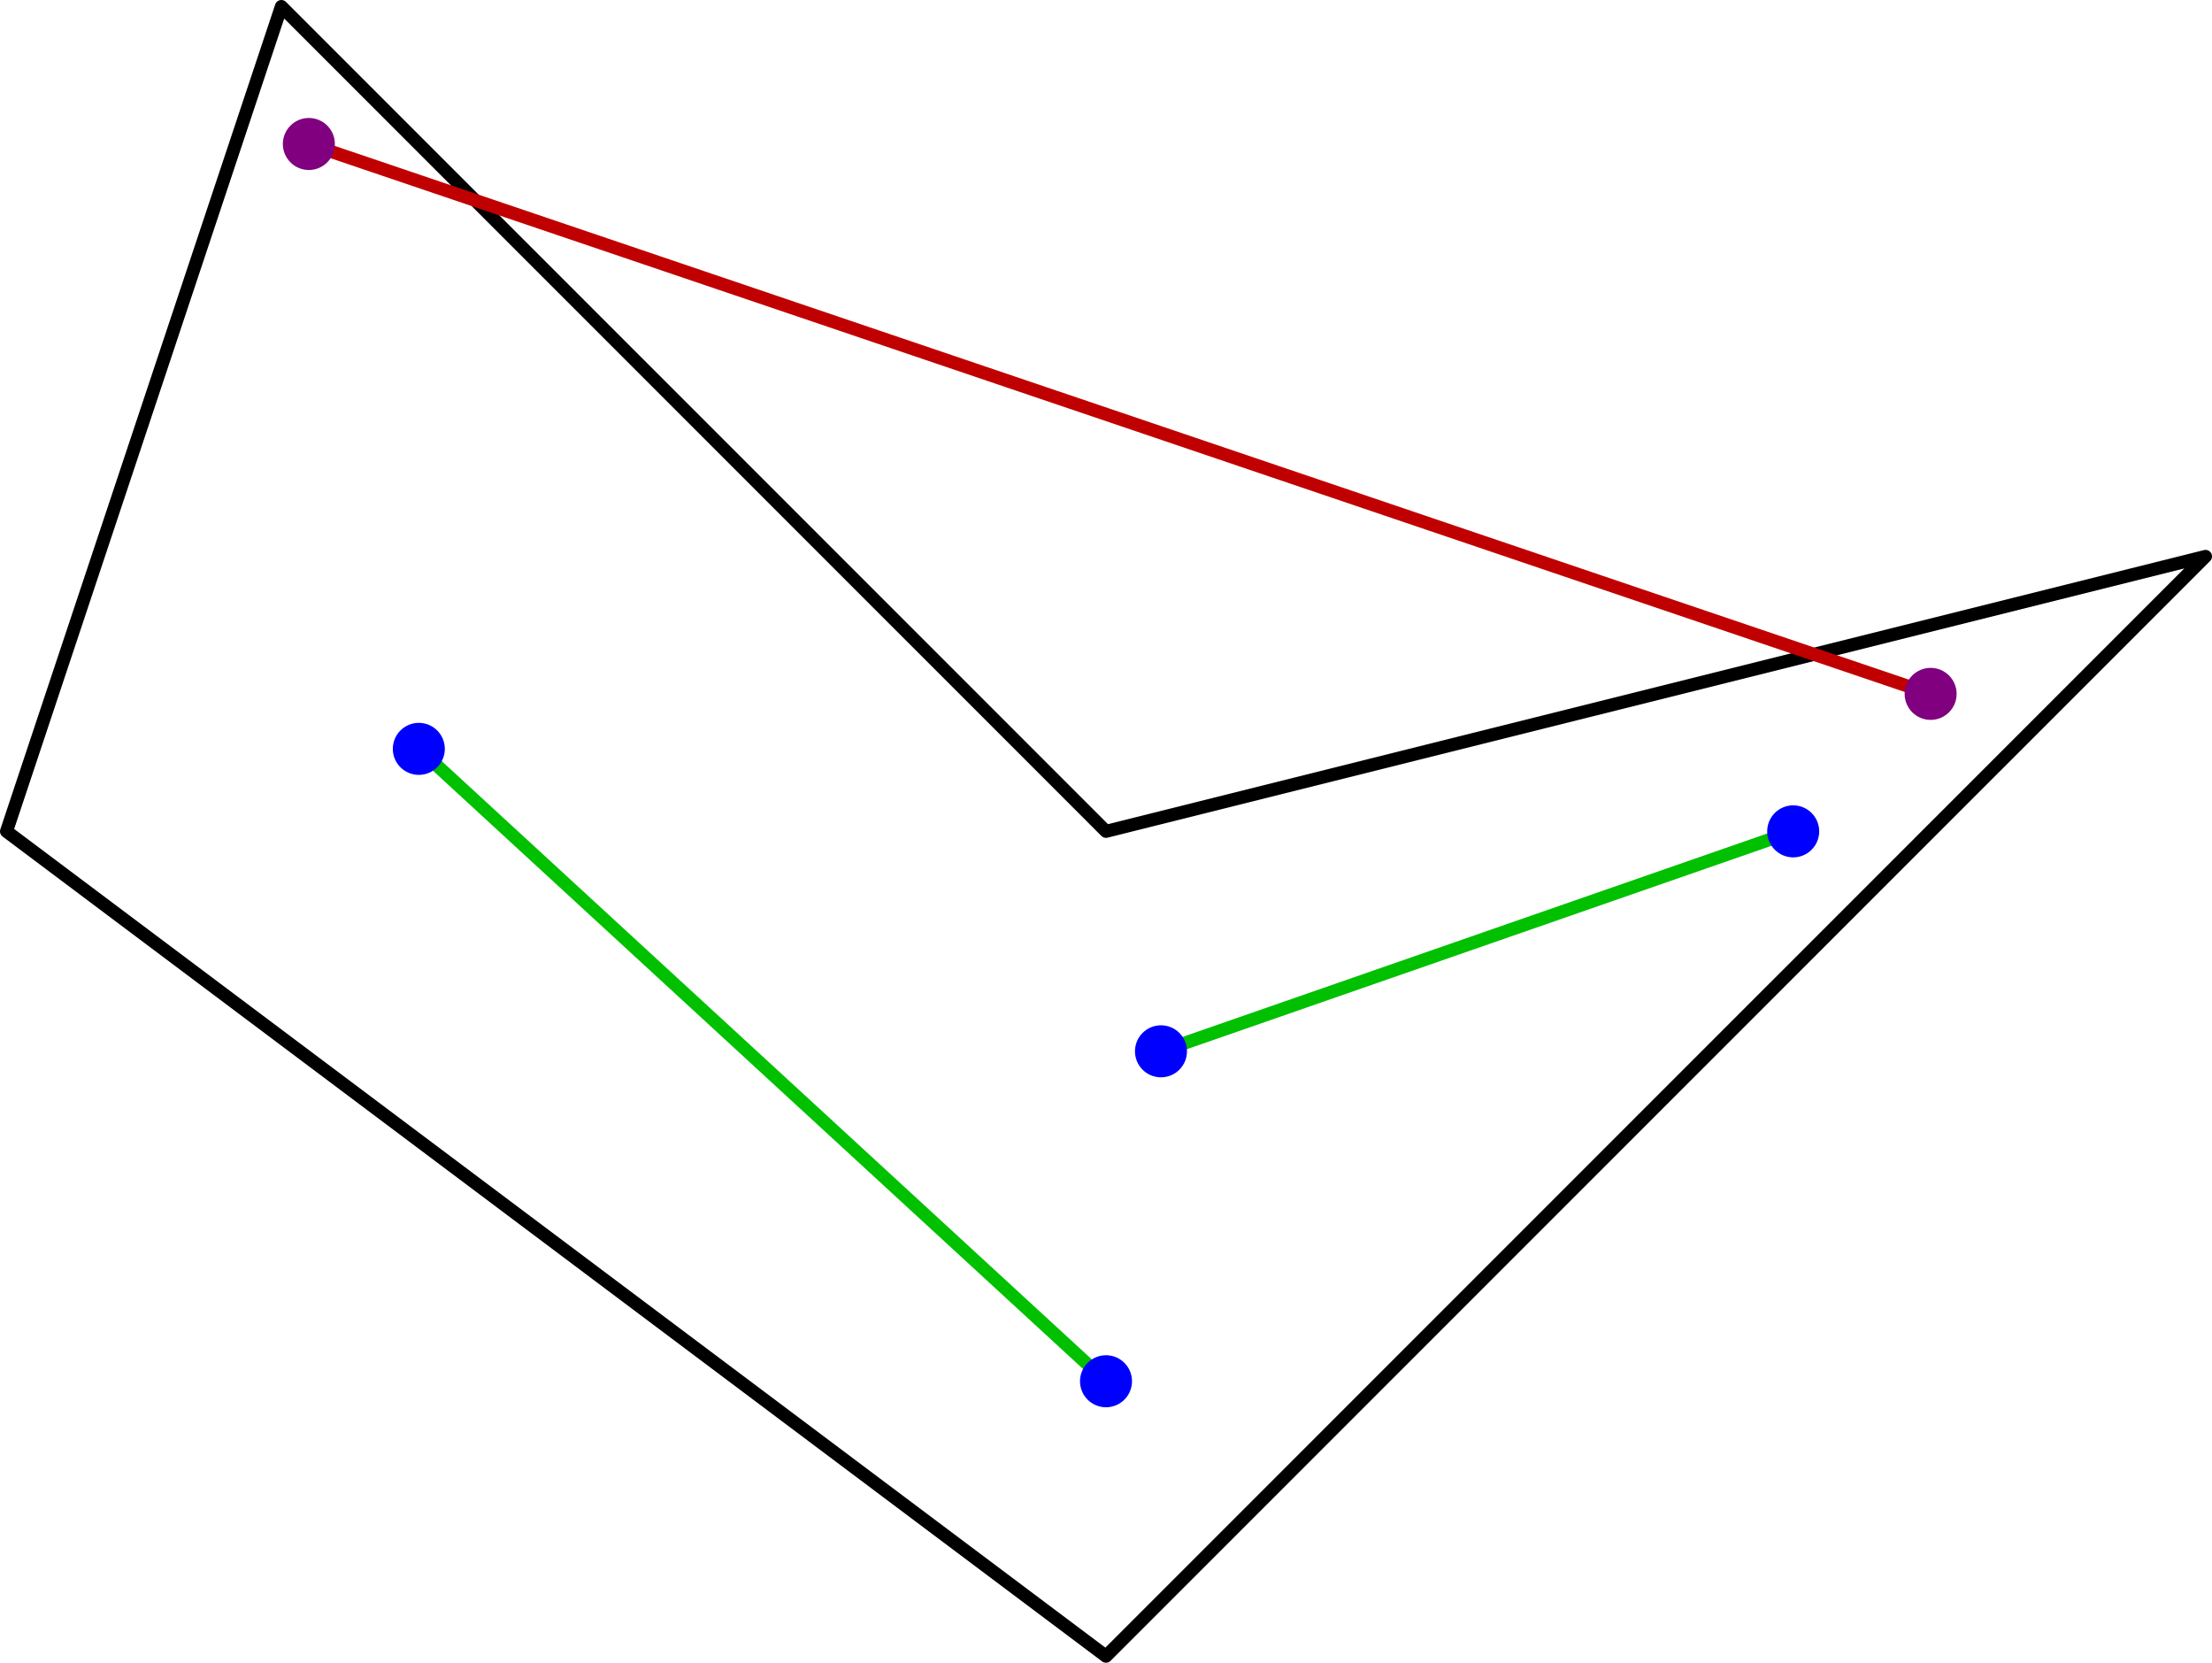
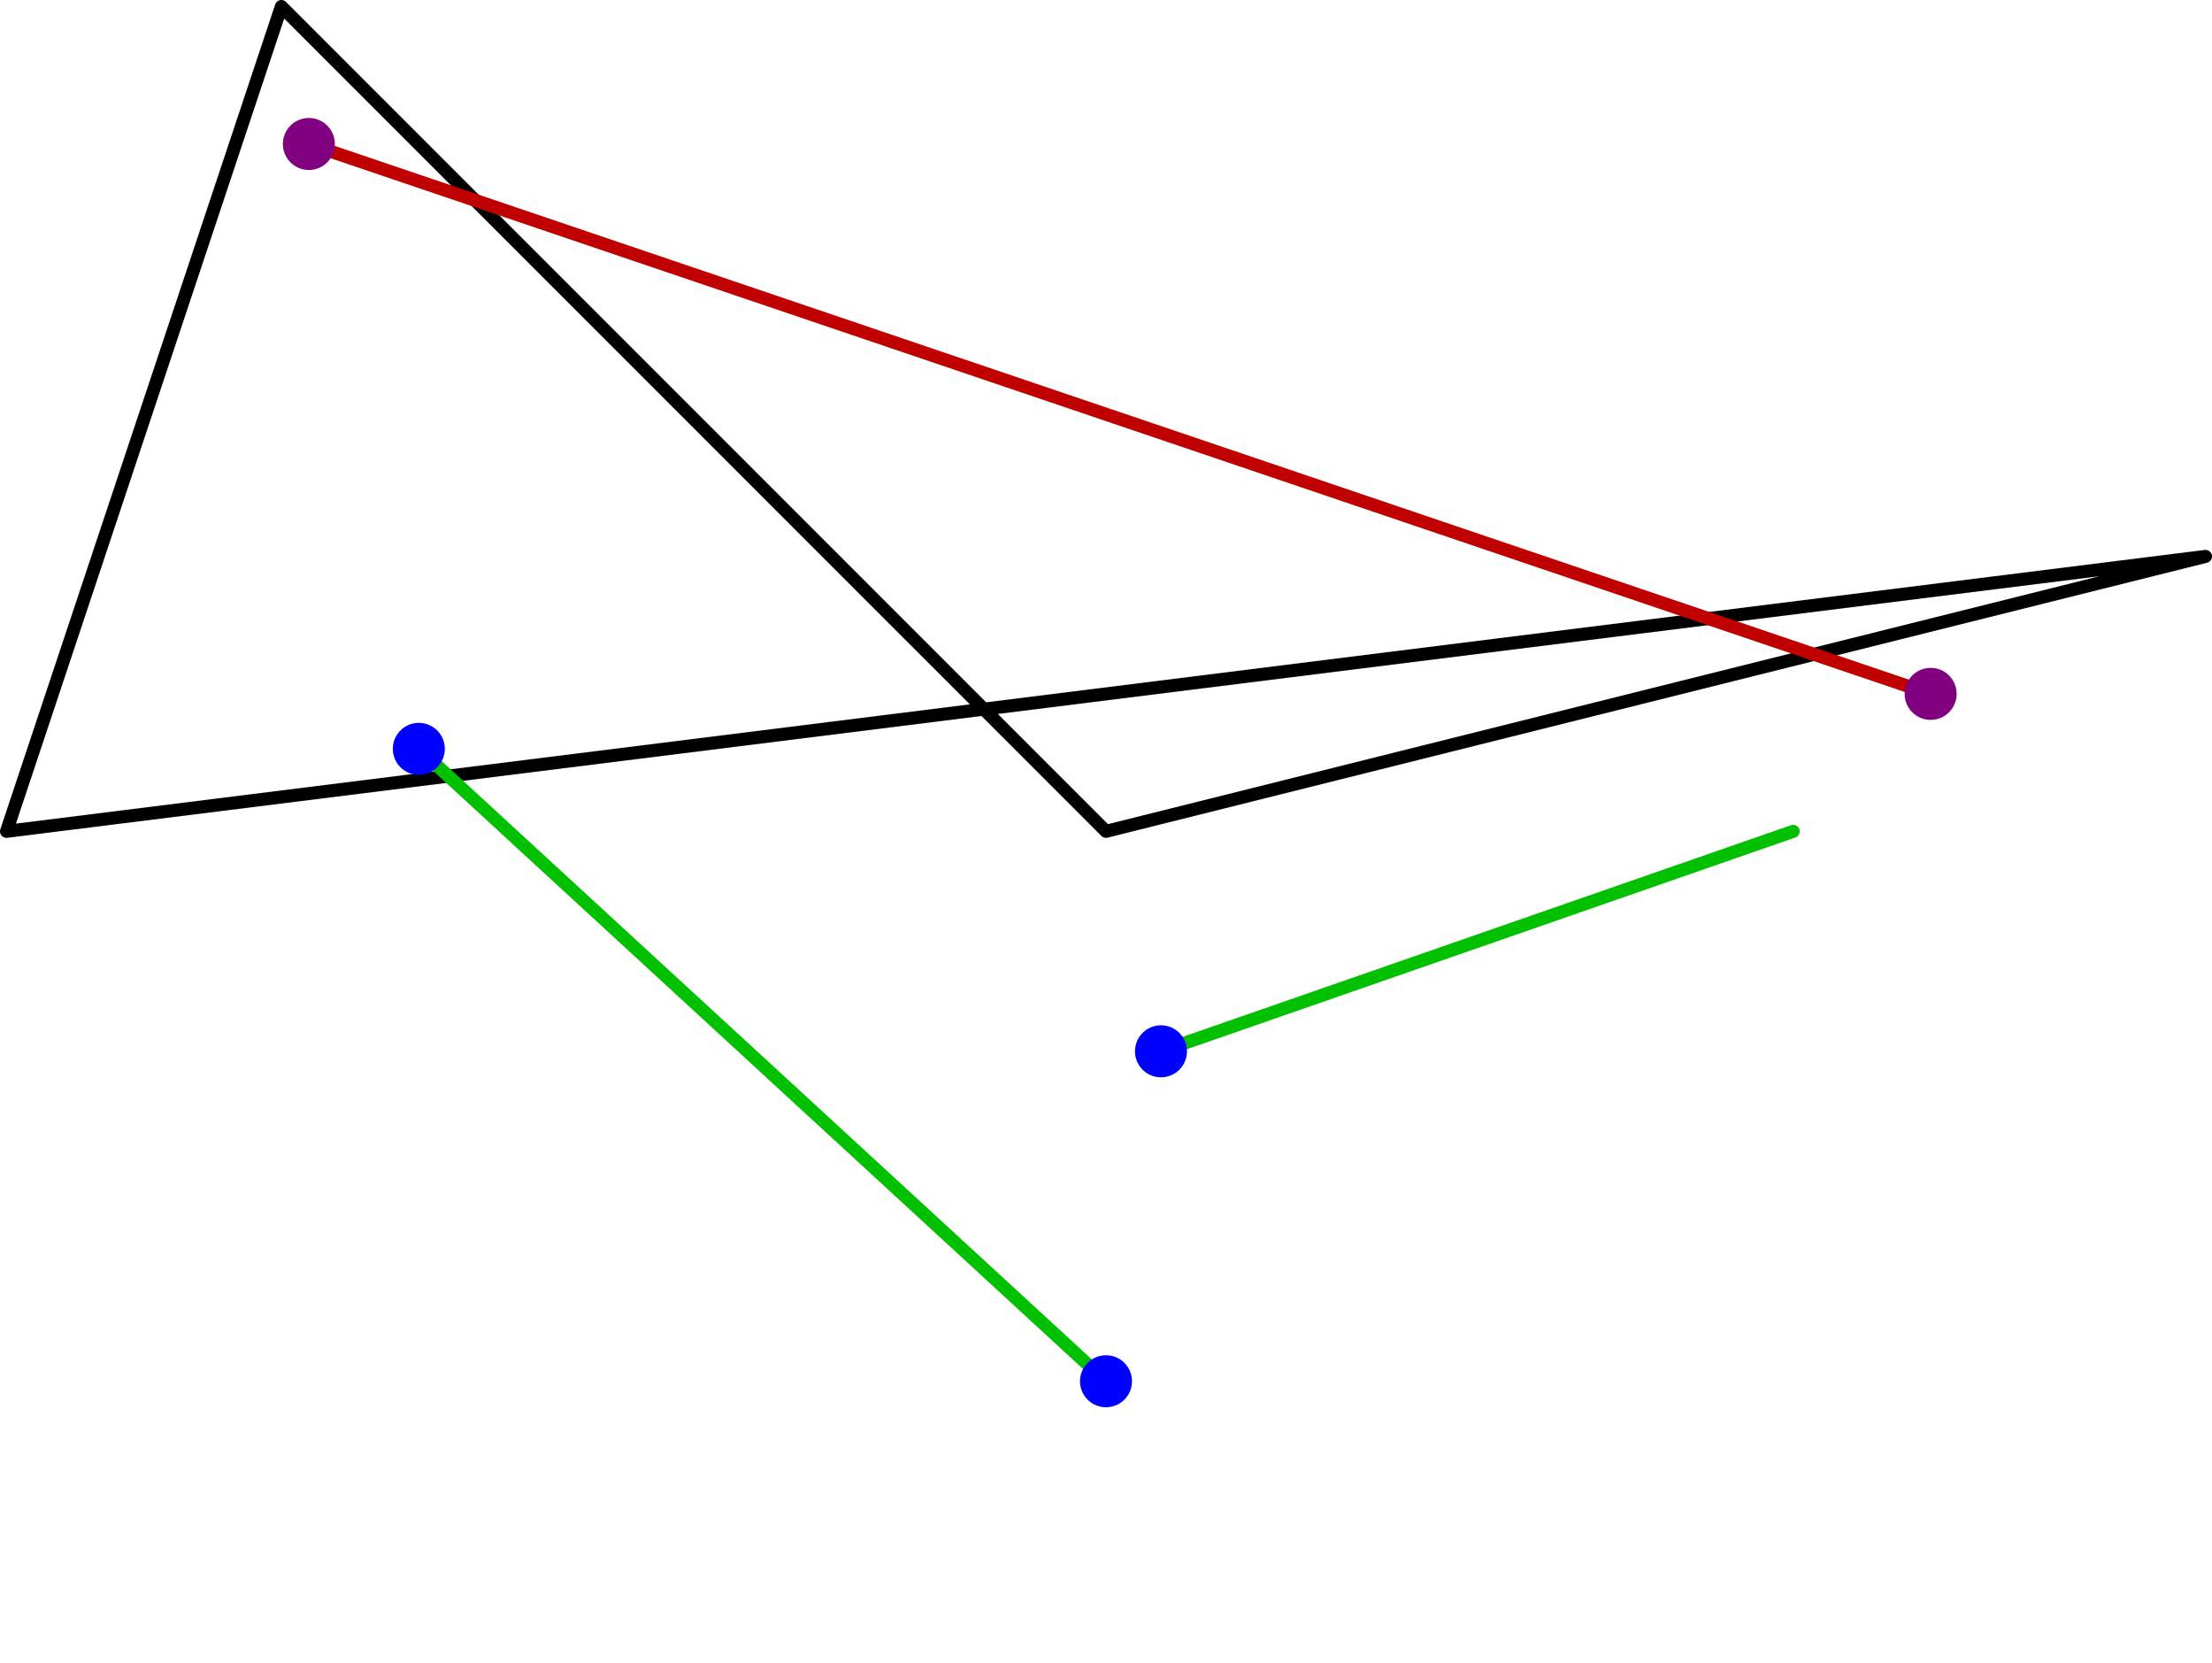
<svg xmlns="http://www.w3.org/2000/svg" height="128.288pt" version="1.1" viewBox="56.621 54.06 170.716 128.288" width="170.716pt">
  <g id="page1">
    <g transform="matrix(1 0 0 1 57.123 118.204)">
-       <path d="M 0 0L 84.856 63.642L 169.713 -21.214L 84.856 0L 21.214 -63.642L 0 0Z" fill="none" stroke="#000000" stroke-linecap="round" stroke-linejoin="round" stroke-miterlimit="10.037" stroke-width="1.004" />
+       <path d="M 0 0L 169.713 -21.214L 84.856 0L 21.214 -63.642L 0 0Z" fill="none" stroke="#000000" stroke-linecap="round" stroke-linejoin="round" stroke-miterlimit="10.037" stroke-width="1.004" />
    </g>
    <g transform="matrix(1 0 0 1 57.123 118.204)">
      <path d="M 23.335 -53.035L 148.499 -10.607" fill="none" stroke="#c00000" stroke-linecap="round" stroke-linejoin="round" stroke-miterlimit="10.037" stroke-width="1.004" />
    </g>
    <g transform="matrix(1 0 0 1 57.123 118.204)">
      <path d="M 84.856 42.428L 31.821 -6.364" fill="none" stroke="#00c000" stroke-linecap="round" stroke-linejoin="round" stroke-miterlimit="10.037" stroke-width="1.004" />
    </g>
    <g transform="matrix(1 0 0 1 57.123 118.204)">
      <path d="M 89.099 16.971L 137.892 0" fill="none" stroke="#00c000" stroke-linecap="round" stroke-linejoin="round" stroke-miterlimit="10.037" stroke-width="1.004" />
    </g>
    <g transform="matrix(1 0 0 1 57.123 118.204)">
      <circle cx="23.335" cy="-53.035" r="2.007" fill="#800080" />
    </g>
    <g transform="matrix(1 0 0 1 57.123 118.204)">
      <circle cx="148.499" cy="-10.607" r="2.007" fill="#800080" />
    </g>
    <g transform="matrix(1 0 0 1 57.123 118.204)">
      <circle cx="84.856" cy="42.428" r="2.007" fill="#0000ff" />
    </g>
    <g transform="matrix(1 0 0 1 57.123 118.204)">
      <circle cx="31.821" cy="-6.364" r="2.007" fill="#0000ff" />
    </g>
    <g transform="matrix(1 0 0 1 57.123 118.204)">
      <circle cx="89.099" cy="16.971" r="2.007" fill="#0000ff" />
    </g>
    <g transform="matrix(1 0 0 1 57.123 118.204)">
-       <circle cx="137.892" cy="-0" r="2.007" fill="#0000ff" />
-     </g>
+       </g>
  </g>
</svg>